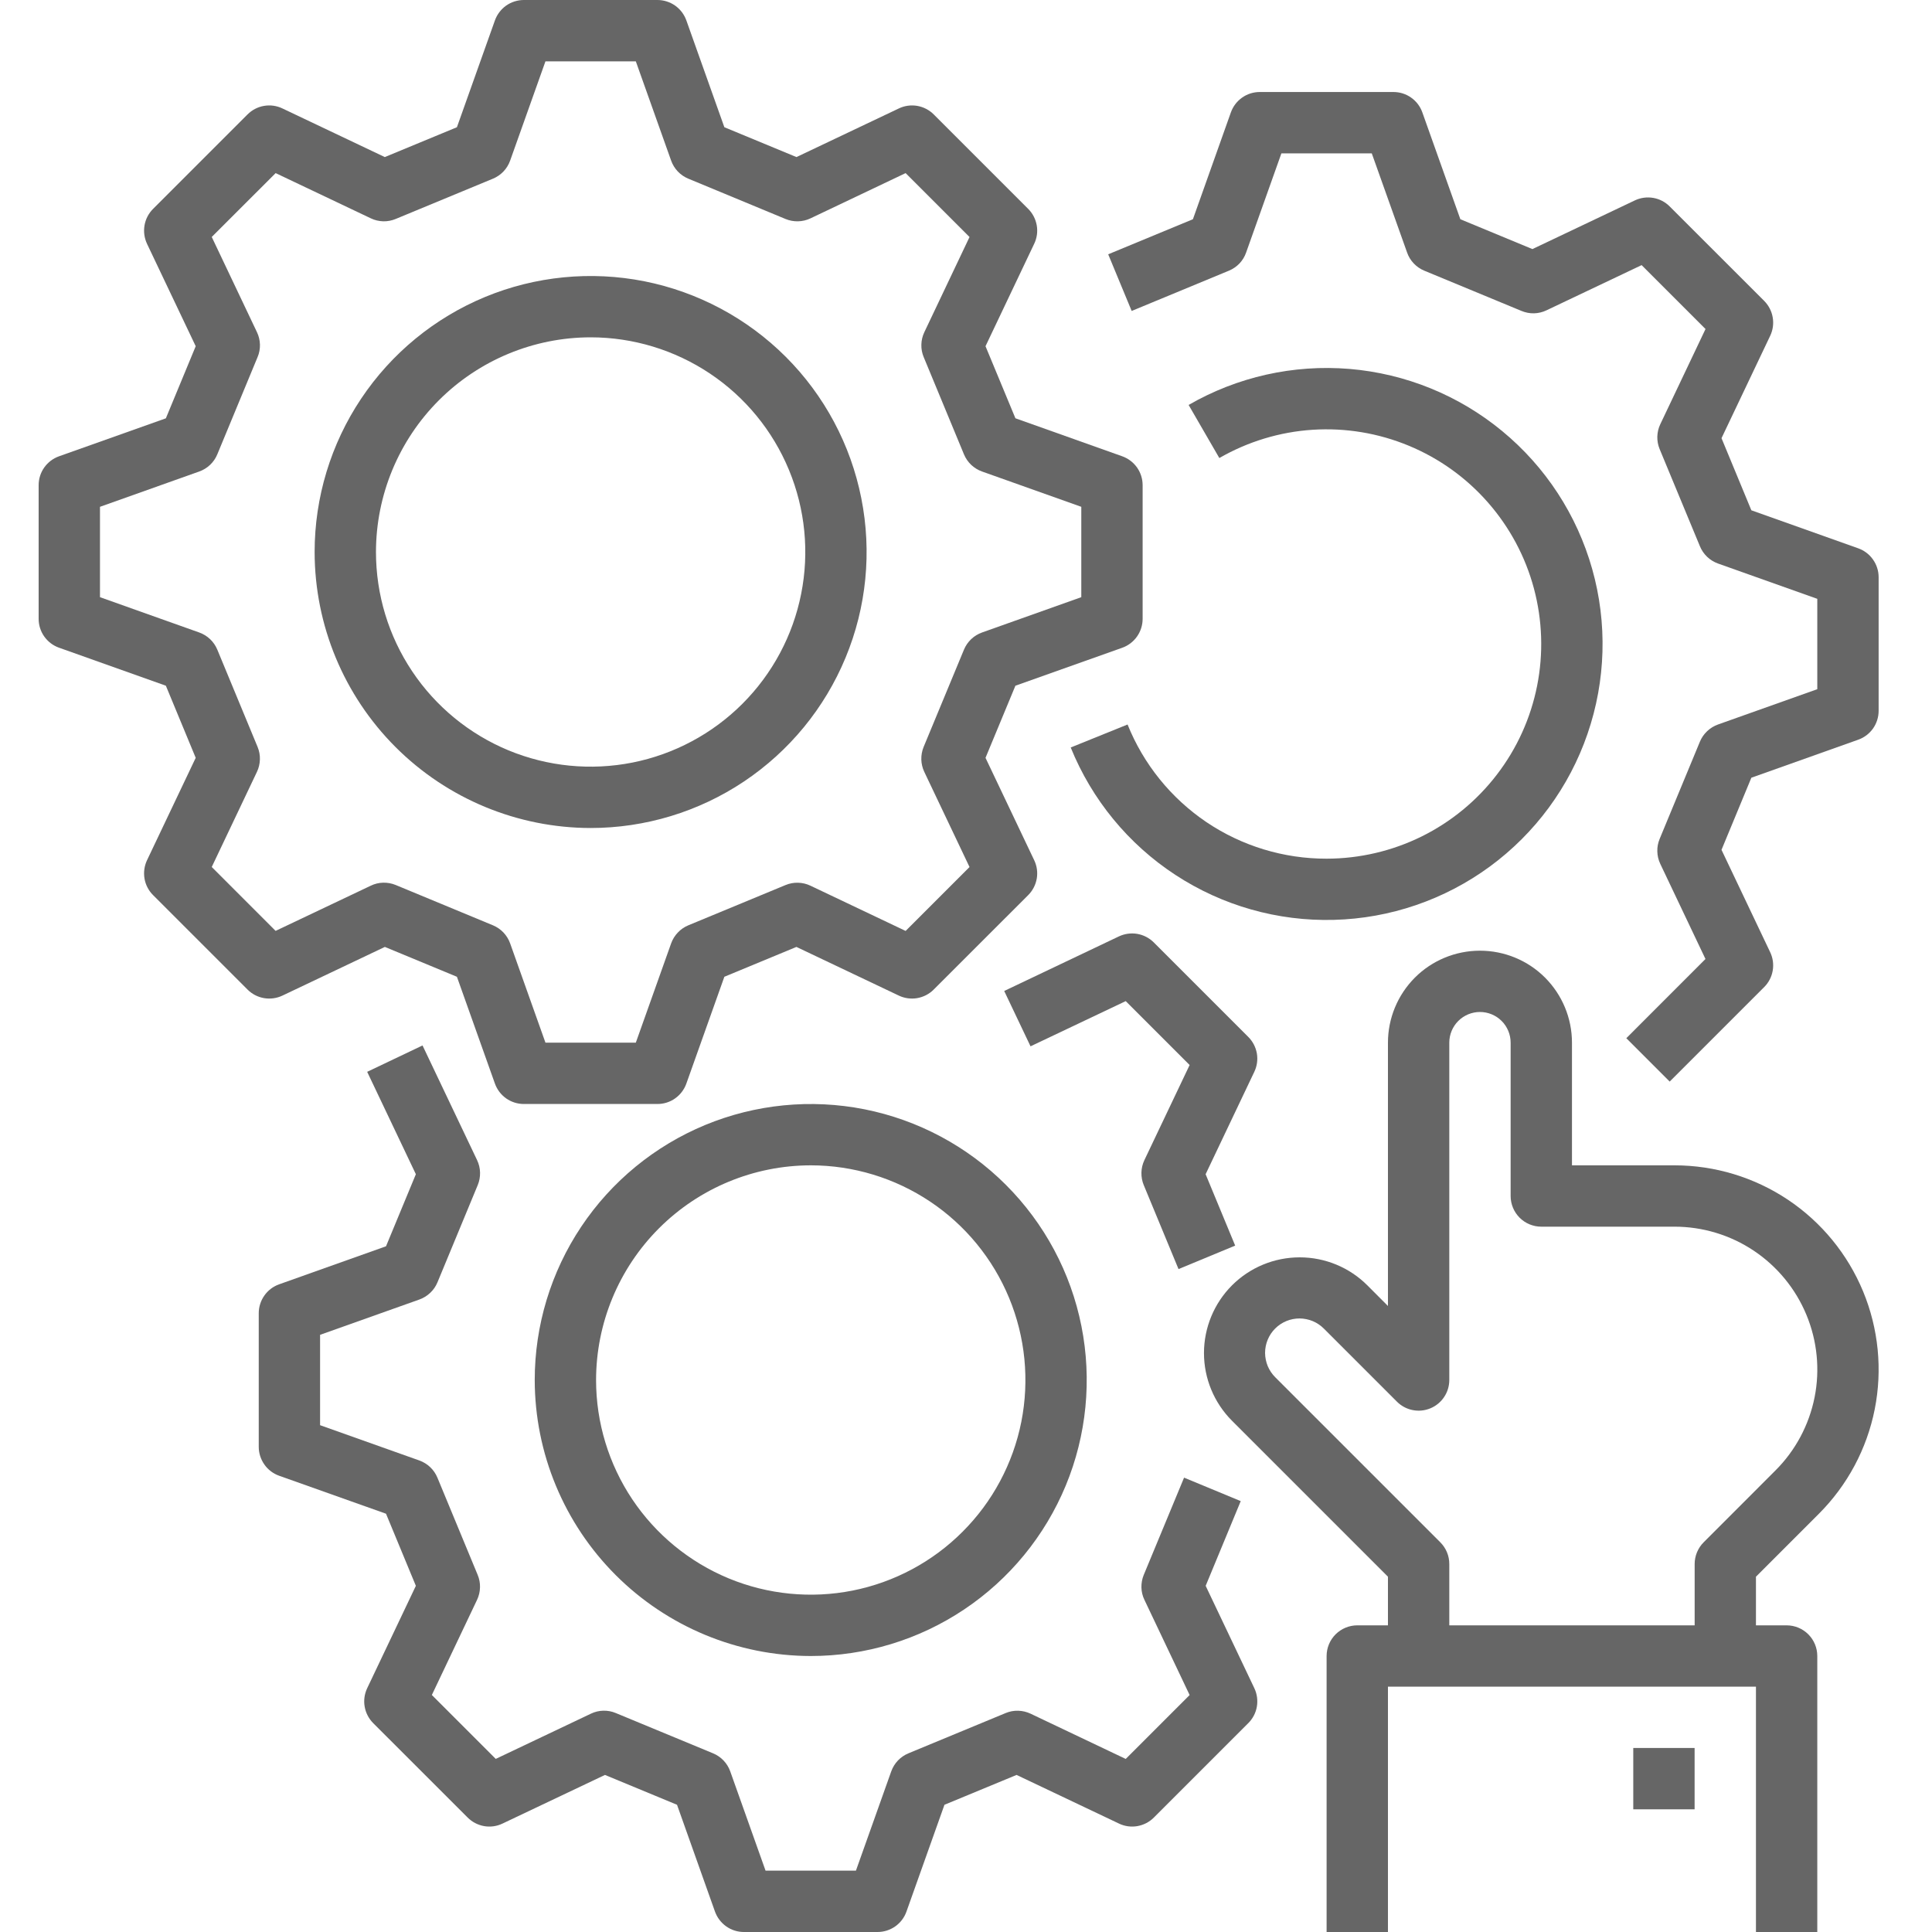
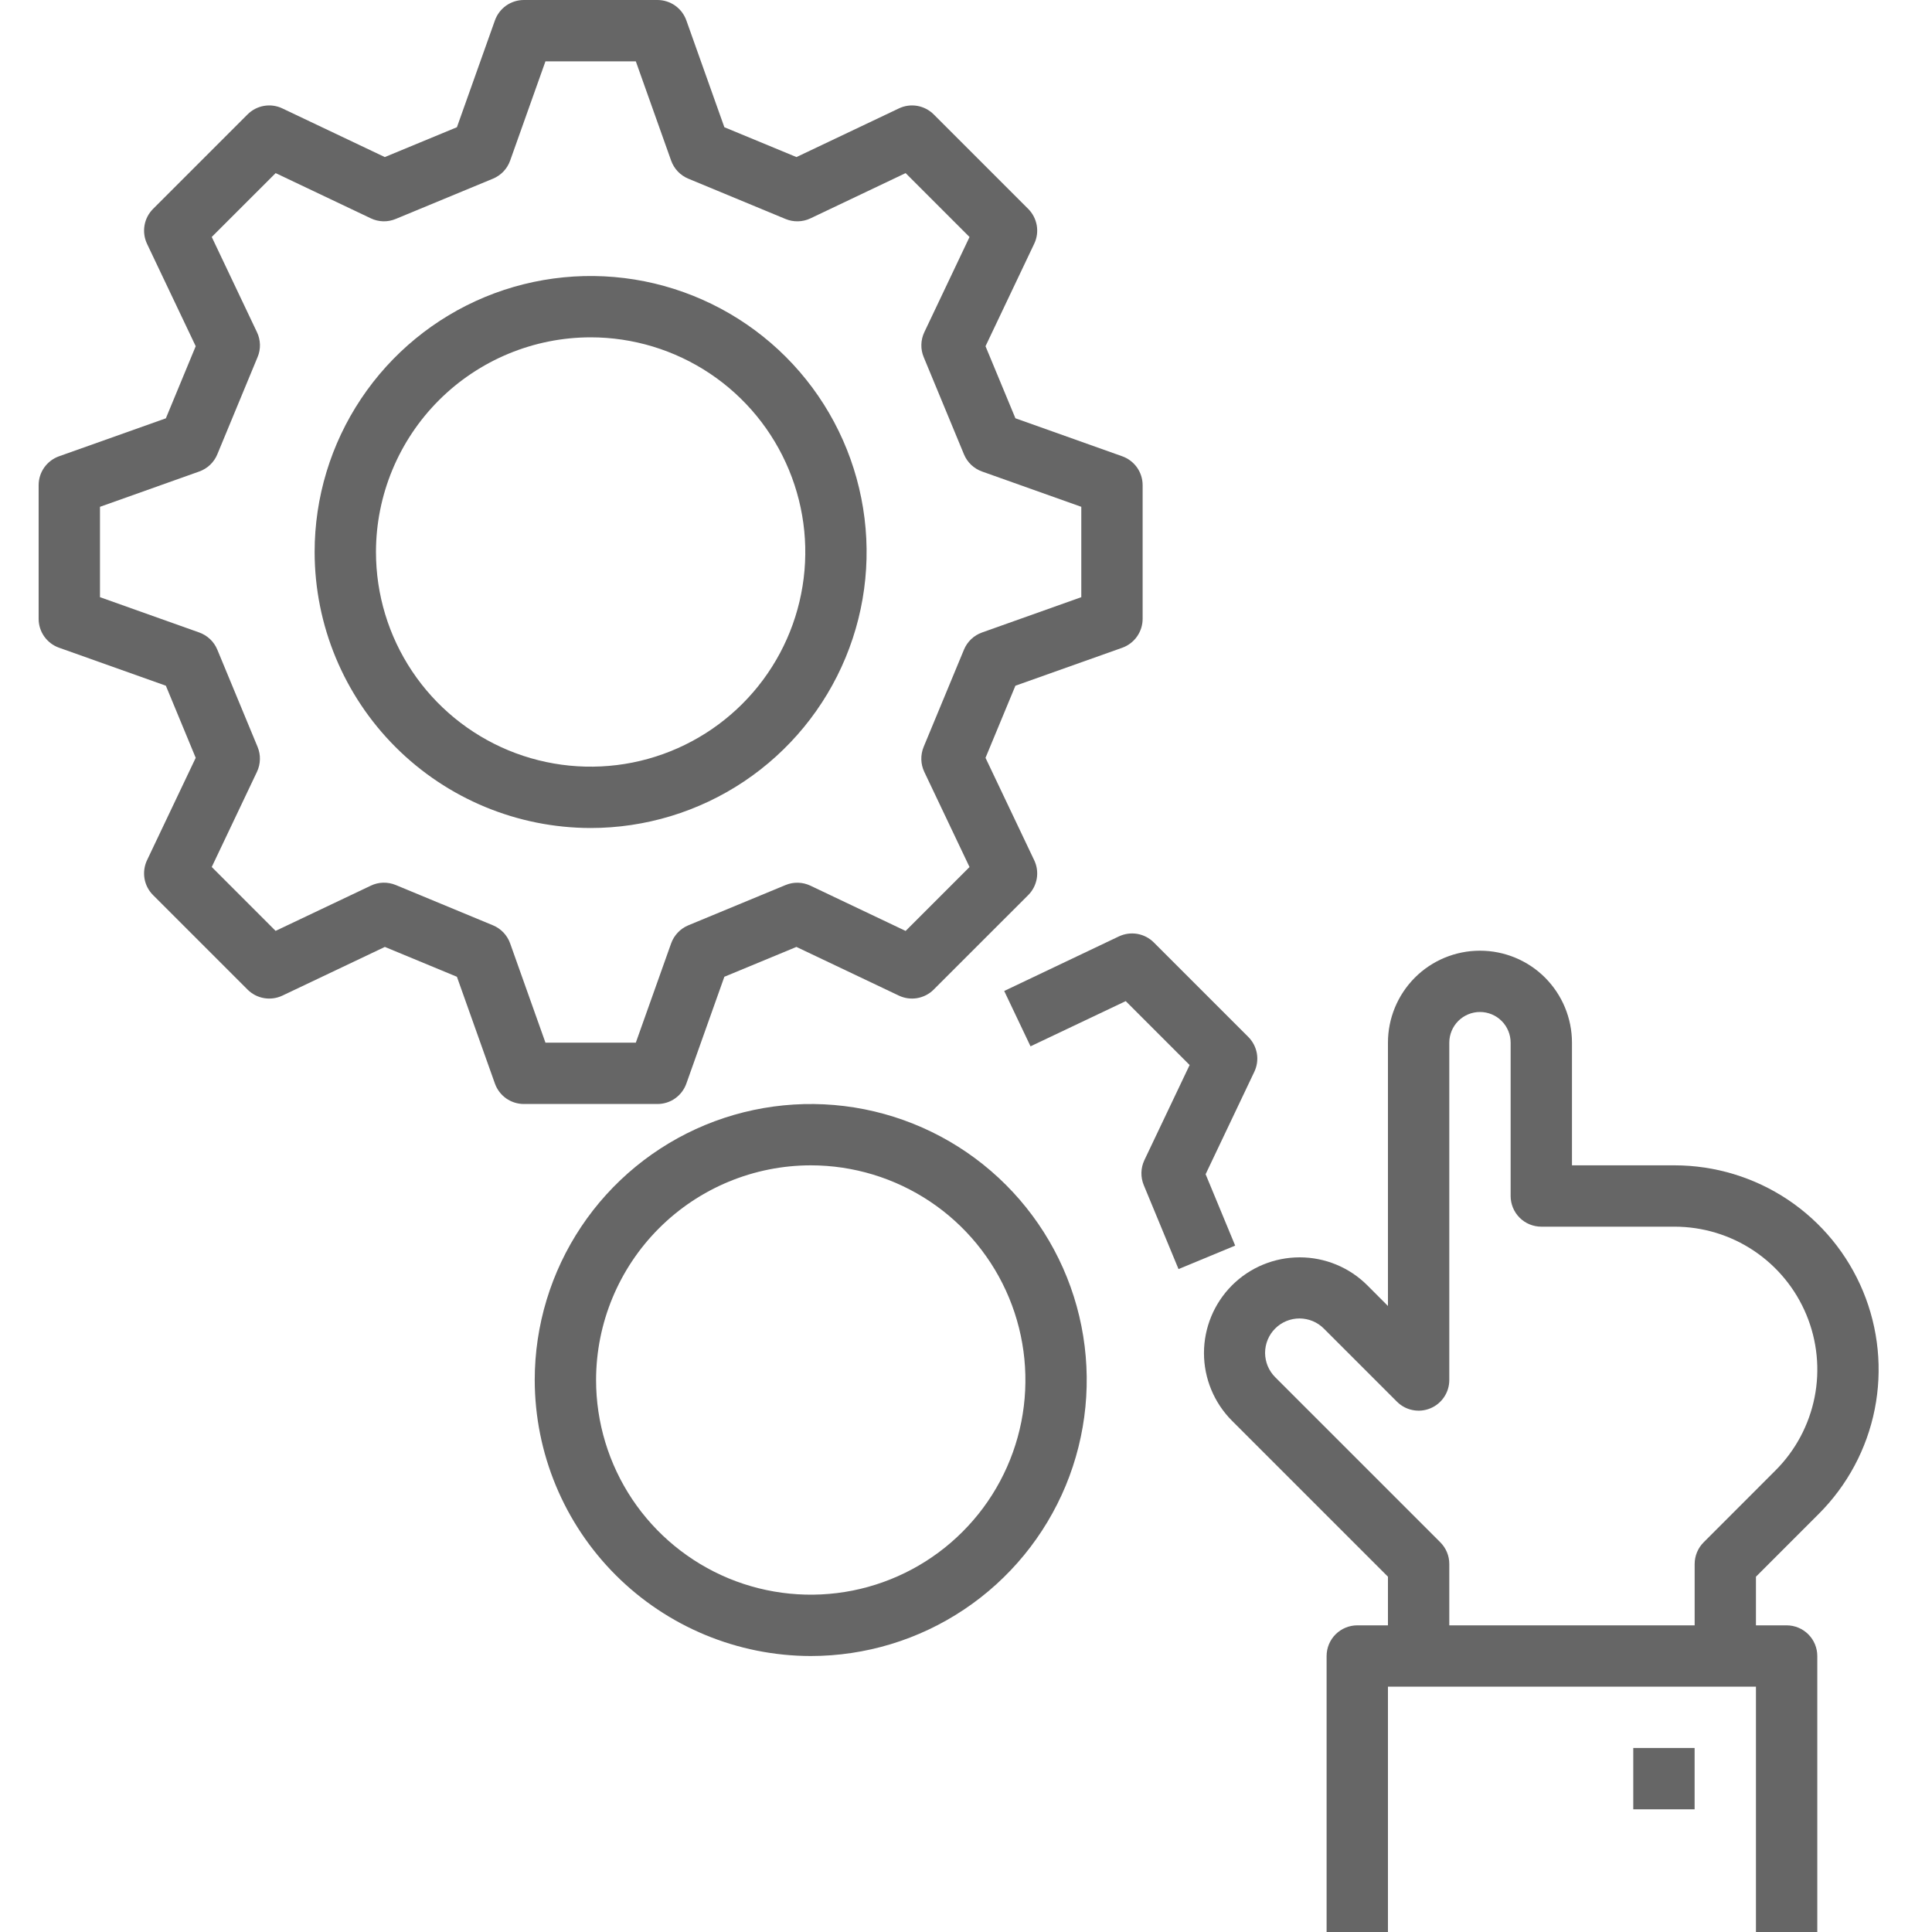
<svg xmlns="http://www.w3.org/2000/svg" width="40" height="40" viewBox="0 0 40 40" fill="none">
  <path d="M5.847 20.613L7.968 19.605L9.46 20.223L10.247 22.435C10.291 22.558 10.372 22.665 10.479 22.741C10.586 22.816 10.714 22.857 10.845 22.857H13.612C13.743 22.857 13.871 22.817 13.978 22.741C14.085 22.665 14.166 22.558 14.21 22.435L14.997 20.223L16.489 19.605L18.61 20.613C18.728 20.669 18.861 20.687 18.99 20.665C19.119 20.642 19.239 20.581 19.331 20.488L21.288 18.532C21.381 18.439 21.442 18.32 21.465 18.191C21.487 18.061 21.469 17.929 21.412 17.81L20.404 15.69L21.023 14.197L23.235 13.411C23.358 13.367 23.465 13.286 23.541 13.178C23.616 13.071 23.657 12.943 23.657 12.812V10.045C23.657 9.914 23.616 9.786 23.541 9.679C23.465 9.572 23.358 9.491 23.235 9.447L21.023 8.66L20.404 7.168L21.412 5.047C21.469 4.929 21.487 4.796 21.465 4.667C21.442 4.537 21.381 4.418 21.288 4.325L19.332 2.369C19.239 2.276 19.12 2.215 18.991 2.192C18.861 2.17 18.728 2.188 18.61 2.245L16.49 3.252L14.997 2.634L14.21 0.422C14.166 0.299 14.085 0.192 13.978 0.116C13.871 0.041 13.743 6.38074e-06 13.612 0L10.845 0C10.714 6.38074e-06 10.586 0.041 10.479 0.116C10.372 0.192 10.291 0.299 10.247 0.422L9.46 2.634L7.967 3.252L5.847 2.245C5.729 2.188 5.596 2.17 5.467 2.192C5.337 2.214 5.218 2.276 5.125 2.369L3.169 4.325C3.076 4.418 3.014 4.537 2.992 4.667C2.97 4.796 2.988 4.929 3.044 5.048L4.052 7.168L3.434 8.661L1.222 9.447C1.098 9.491 0.992 9.572 0.916 9.679C0.84 9.786 0.8 9.914 0.8 10.045V12.812C0.8 12.943 0.84 13.071 0.916 13.178C0.992 13.285 1.098 13.366 1.222 13.41L3.434 14.197L4.052 15.69L3.044 17.81C2.988 17.928 2.97 18.061 2.992 18.191C3.014 18.32 3.076 18.439 3.169 18.532L5.125 20.488C5.218 20.581 5.337 20.643 5.467 20.665C5.596 20.687 5.729 20.669 5.847 20.613ZM5.333 15.464L4.499 13.45C4.465 13.368 4.414 13.294 4.35 13.233C4.285 13.172 4.209 13.125 4.125 13.095L2.07 12.364V10.493L4.125 9.762C4.209 9.732 4.285 9.685 4.35 9.624C4.414 9.563 4.465 9.489 4.499 9.407L5.333 7.393C5.368 7.311 5.384 7.222 5.382 7.134C5.379 7.045 5.359 6.957 5.32 6.877L4.384 4.906L5.707 3.584L7.677 4.52C7.757 4.559 7.845 4.579 7.934 4.582C8.023 4.584 8.111 4.567 8.193 4.533L10.207 3.699C10.289 3.665 10.363 3.614 10.424 3.55C10.485 3.486 10.532 3.409 10.562 3.325L11.293 1.27H13.164L13.895 3.325C13.925 3.409 13.972 3.486 14.033 3.55C14.094 3.614 14.168 3.665 14.25 3.699L16.264 4.534C16.346 4.568 16.434 4.584 16.523 4.582C16.612 4.58 16.7 4.559 16.78 4.521L18.75 3.584L20.073 4.907L19.137 6.878C19.099 6.958 19.078 7.045 19.076 7.134C19.073 7.223 19.09 7.311 19.124 7.393L19.958 9.407C19.992 9.489 20.043 9.563 20.107 9.624C20.172 9.685 20.248 9.732 20.332 9.762L22.387 10.493V12.364L20.332 13.095C20.248 13.125 20.171 13.172 20.107 13.233C20.043 13.294 19.992 13.368 19.958 13.45L19.123 15.464C19.089 15.546 19.073 15.635 19.075 15.724C19.077 15.812 19.098 15.9 19.136 15.98L20.073 17.951L18.75 19.274L16.779 18.337C16.699 18.299 16.612 18.278 16.523 18.276C16.434 18.273 16.346 18.29 16.264 18.324L14.25 19.158C14.168 19.192 14.094 19.243 14.033 19.308C13.972 19.372 13.925 19.448 13.895 19.532L13.164 21.587H11.293L10.562 19.532C10.532 19.448 10.485 19.372 10.424 19.307C10.363 19.243 10.289 19.192 10.207 19.158L8.193 18.323C8.111 18.289 8.022 18.273 7.933 18.275C7.844 18.277 7.757 18.298 7.677 18.337L5.706 19.273L4.384 17.95L5.32 15.98C5.358 15.9 5.379 15.812 5.381 15.723C5.384 15.635 5.367 15.546 5.333 15.464Z" fill="#666666" />
  <path d="M12.228 17.143C13.358 17.143 14.463 16.808 15.403 16.18C16.342 15.552 17.075 14.659 17.507 13.615C17.94 12.571 18.053 11.422 17.832 10.314C17.612 9.205 17.068 8.187 16.269 7.388C15.469 6.589 14.451 6.045 13.343 5.824C12.234 5.604 11.085 5.717 10.041 6.149C8.997 6.582 8.105 7.314 7.477 8.254C6.849 9.194 6.514 10.298 6.514 11.428C6.515 12.944 7.118 14.396 8.189 15.467C9.26 16.538 10.713 17.141 12.228 17.143ZM12.228 6.984C13.107 6.984 13.966 7.245 14.697 7.733C15.428 8.221 15.998 8.916 16.334 9.728C16.671 10.54 16.759 11.434 16.587 12.296C16.416 13.158 15.992 13.95 15.371 14.571C14.749 15.193 13.957 15.616 13.095 15.788C12.233 15.959 11.339 15.871 10.527 15.535C9.715 15.198 9.021 14.629 8.533 13.898C8.044 13.167 7.784 12.307 7.784 11.428C7.785 10.25 8.254 9.12 9.087 8.287C9.92 7.454 11.05 6.985 12.228 6.984Z" fill="#666666" />
-   <path d="M24.515 30.593L23.68 32.607C23.646 32.689 23.63 32.778 23.632 32.867C23.634 32.955 23.655 33.043 23.694 33.123L24.63 35.094L23.307 36.417L21.337 35.48C21.256 35.442 21.169 35.421 21.08 35.419C20.991 35.416 20.903 35.433 20.821 35.467L18.807 36.301C18.725 36.335 18.651 36.386 18.59 36.45C18.529 36.514 18.482 36.591 18.452 36.675L17.721 38.73H15.85L15.119 36.675C15.089 36.591 15.042 36.514 14.981 36.45C14.92 36.386 14.846 36.335 14.764 36.301L12.75 35.467C12.668 35.432 12.579 35.416 12.491 35.418C12.402 35.42 12.314 35.441 12.234 35.48L10.264 36.416L8.941 35.093L9.877 33.123C9.915 33.042 9.936 32.955 9.938 32.866C9.941 32.777 9.924 32.689 9.89 32.607L9.056 30.593C9.022 30.511 8.971 30.437 8.907 30.376C8.843 30.315 8.766 30.268 8.683 30.238L6.627 29.507V27.636L8.683 26.905C8.766 26.875 8.843 26.828 8.907 26.767C8.972 26.706 9.023 26.632 9.057 26.55L9.891 24.536C9.925 24.454 9.941 24.365 9.939 24.276C9.937 24.188 9.916 24.1 9.878 24.02L8.748 21.645L7.602 22.191L8.61 24.311L7.992 25.803L5.78 26.59C5.656 26.634 5.549 26.715 5.474 26.822C5.398 26.929 5.357 27.057 5.357 27.188V29.955C5.357 30.087 5.398 30.214 5.474 30.322C5.549 30.429 5.656 30.51 5.78 30.554L7.992 31.34L8.61 32.833L7.602 34.953C7.546 35.072 7.527 35.205 7.55 35.334C7.572 35.463 7.634 35.582 7.726 35.675L9.683 37.631C9.776 37.724 9.895 37.785 10.024 37.808C10.153 37.83 10.286 37.812 10.404 37.755L12.525 36.748L14.017 37.366L14.803 39.578C14.848 39.702 14.929 39.808 15.036 39.884C15.143 39.96 15.271 40 15.402 40H18.169C18.3 40 18.428 39.959 18.535 39.884C18.642 39.808 18.724 39.701 18.767 39.578L19.554 37.366L21.047 36.748L23.167 37.755C23.285 37.812 23.418 37.83 23.547 37.808C23.677 37.785 23.796 37.724 23.889 37.631L25.845 35.675C25.938 35.582 26 35.463 26.022 35.334C26.044 35.204 26.026 35.072 25.97 34.953L24.962 32.833L25.688 31.079L24.515 30.593Z" fill="#666666" />
  <path d="M25.844 21.468L23.888 19.512C23.795 19.419 23.676 19.358 23.547 19.335C23.418 19.313 23.285 19.331 23.166 19.387L20.791 20.517L21.336 21.663L23.307 20.727L24.63 22.05L23.693 24.02C23.655 24.101 23.634 24.188 23.632 24.277C23.63 24.366 23.646 24.454 23.68 24.536L24.4 26.275L25.573 25.789L24.961 24.311L25.969 22.191C26.026 22.072 26.044 21.939 26.022 21.81C25.999 21.68 25.937 21.561 25.844 21.468Z" fill="#666666" />
  <path d="M16.786 34.286C17.916 34.286 19.021 33.951 19.96 33.323C20.9 32.695 21.632 31.802 22.065 30.758C22.497 29.714 22.61 28.565 22.39 27.457C22.17 26.348 21.625 25.33 20.826 24.531C20.027 23.732 19.009 23.188 17.9 22.967C16.792 22.747 15.643 22.86 14.599 23.292C13.555 23.725 12.662 24.457 12.034 25.397C11.406 26.337 11.071 27.441 11.071 28.572C11.073 30.087 11.676 31.539 12.747 32.61C13.818 33.681 15.271 34.284 16.786 34.286ZM16.786 24.127C17.665 24.127 18.524 24.388 19.255 24.876C19.986 25.364 20.555 26.058 20.892 26.871C21.228 27.683 21.316 28.576 21.145 29.439C20.973 30.301 20.55 31.093 19.928 31.714C19.307 32.336 18.515 32.759 17.653 32.931C16.791 33.102 15.897 33.014 15.085 32.678C14.273 32.341 13.579 31.772 13.09 31.041C12.602 30.31 12.341 29.451 12.341 28.572C12.342 27.393 12.811 26.263 13.644 25.43C14.477 24.597 15.607 24.128 16.786 24.127Z" fill="#666666" />
-   <path d="M38.472 11.352L36.26 10.565L35.642 9.072L36.65 6.952C36.706 6.834 36.725 6.701 36.702 6.571C36.68 6.442 36.618 6.323 36.526 6.23L34.569 4.274C34.477 4.181 34.357 4.119 34.228 4.097C34.099 4.075 33.966 4.093 33.848 4.149L31.727 5.157L30.235 4.539L29.448 2.327C29.404 2.203 29.323 2.096 29.216 2.021C29.109 1.945 28.981 1.905 28.85 1.905H26.082C25.951 1.905 25.823 1.945 25.716 2.021C25.609 2.097 25.528 2.203 25.484 2.327L24.698 4.539L22.944 5.265L23.43 6.438L25.444 5.604C25.526 5.57 25.6 5.519 25.662 5.455C25.723 5.39 25.77 5.314 25.799 5.23L26.53 3.175H28.401L29.133 5.23C29.162 5.314 29.209 5.39 29.271 5.455C29.332 5.519 29.406 5.57 29.488 5.604L31.502 6.438C31.584 6.472 31.672 6.489 31.761 6.487C31.85 6.484 31.937 6.464 32.018 6.425L33.988 5.489L35.311 6.812L34.375 8.782C34.336 8.863 34.316 8.95 34.313 9.039C34.311 9.128 34.327 9.216 34.361 9.298L35.196 11.312C35.23 11.394 35.281 11.468 35.345 11.529C35.409 11.59 35.486 11.637 35.569 11.667L37.625 12.398V14.269L35.569 15C35.486 15.03 35.409 15.077 35.345 15.138C35.28 15.199 35.229 15.273 35.195 15.355L34.361 17.369C34.327 17.451 34.31 17.54 34.313 17.628C34.315 17.717 34.336 17.805 34.374 17.885L35.31 19.855L33.671 21.495L34.569 22.393L36.526 20.436C36.618 20.344 36.68 20.225 36.702 20.096C36.725 19.966 36.706 19.833 36.65 19.715L35.642 17.595L36.26 16.102L38.472 15.315C38.596 15.271 38.703 15.19 38.779 15.083C38.854 14.976 38.895 14.848 38.895 14.717V11.95C38.895 11.819 38.854 11.691 38.778 11.584C38.703 11.477 38.596 11.396 38.472 11.352Z" fill="#666666" />
-   <path d="M27.467 17.778C26.581 17.78 25.714 17.517 24.979 17.022C24.245 16.526 23.675 15.822 23.345 15L22.168 15.476C22.605 16.555 23.36 17.475 24.334 18.113C25.308 18.751 26.453 19.076 27.616 19.045C28.78 19.015 29.907 18.629 30.845 17.941C31.784 17.252 32.49 16.293 32.868 15.193C33.247 14.092 33.281 12.902 32.965 11.782C32.649 10.661 31.998 9.664 31.1 8.924C30.202 8.183 29.099 7.735 27.939 7.638C26.779 7.542 25.617 7.802 24.609 8.384L25.245 9.483C25.835 9.143 26.496 8.942 27.176 8.898C27.857 8.854 28.538 8.967 29.167 9.228C29.797 9.489 30.358 9.891 30.807 10.404C31.256 10.916 31.582 11.525 31.758 12.183C31.934 12.842 31.957 13.532 31.824 14.2C31.691 14.869 31.406 15.498 30.991 16.038C30.576 16.579 30.043 17.017 29.432 17.319C28.821 17.62 28.148 17.777 27.467 17.778Z" fill="#666666" />
  <path d="M34.669 24.127H32.546V21.587C32.546 21.082 32.345 20.598 31.988 20.24C31.631 19.883 31.146 19.683 30.641 19.683C30.136 19.683 29.651 19.883 29.294 20.24C28.937 20.598 28.736 21.082 28.736 21.587V27.039L28.31 26.612C27.938 26.24 27.434 26.032 26.909 26.032C26.383 26.032 25.879 26.24 25.507 26.612C25.136 26.984 24.927 27.488 24.927 28.014C24.927 28.539 25.136 29.043 25.507 29.415L28.736 32.644V33.651H28.101C27.933 33.651 27.772 33.718 27.652 33.837C27.533 33.956 27.466 34.117 27.466 34.286V40H28.736V34.921H36.355V40H37.625V34.286C37.625 34.117 37.558 33.956 37.439 33.837C37.32 33.718 37.159 33.651 36.99 33.651H36.355V32.644L37.657 31.342C38.248 30.751 38.651 29.998 38.814 29.178C38.977 28.358 38.893 27.509 38.573 26.736C38.253 25.964 37.712 25.304 37.017 24.839C36.322 24.375 35.504 24.127 34.669 24.127ZM36.759 30.444L35.272 31.932C35.153 32.051 35.086 32.213 35.086 32.381V33.651H30.006V32.381C30.006 32.297 29.99 32.215 29.958 32.138C29.926 32.061 29.879 31.991 29.82 31.932L26.405 28.517C26.338 28.451 26.285 28.372 26.248 28.286C26.212 28.199 26.193 28.106 26.192 28.012C26.192 27.918 26.21 27.825 26.246 27.738C26.282 27.651 26.334 27.572 26.401 27.506C26.467 27.439 26.546 27.387 26.633 27.351C26.72 27.315 26.813 27.297 26.907 27.297C27.001 27.298 27.094 27.317 27.181 27.353C27.268 27.39 27.346 27.443 27.412 27.51L28.922 29.02C29.011 29.109 29.124 29.17 29.247 29.194C29.371 29.219 29.498 29.206 29.614 29.158C29.73 29.11 29.829 29.029 29.899 28.924C29.969 28.82 30.006 28.697 30.006 28.571V21.587C30.006 21.419 30.073 21.257 30.192 21.138C30.311 21.019 30.473 20.952 30.641 20.952C30.809 20.952 30.971 21.019 31.09 21.138C31.209 21.257 31.276 21.419 31.276 21.587V24.762C31.276 24.93 31.343 25.092 31.462 25.211C31.581 25.33 31.743 25.397 31.911 25.397H34.669C35.253 25.397 35.825 25.57 36.311 25.895C36.797 26.22 37.176 26.682 37.4 27.222C37.624 27.762 37.683 28.357 37.569 28.93C37.454 29.504 37.173 30.031 36.759 30.444Z" fill="#666666" />
  <path d="M35.085 36.19H33.815V37.46H35.085V36.19Z" fill="#666666" />
</svg>